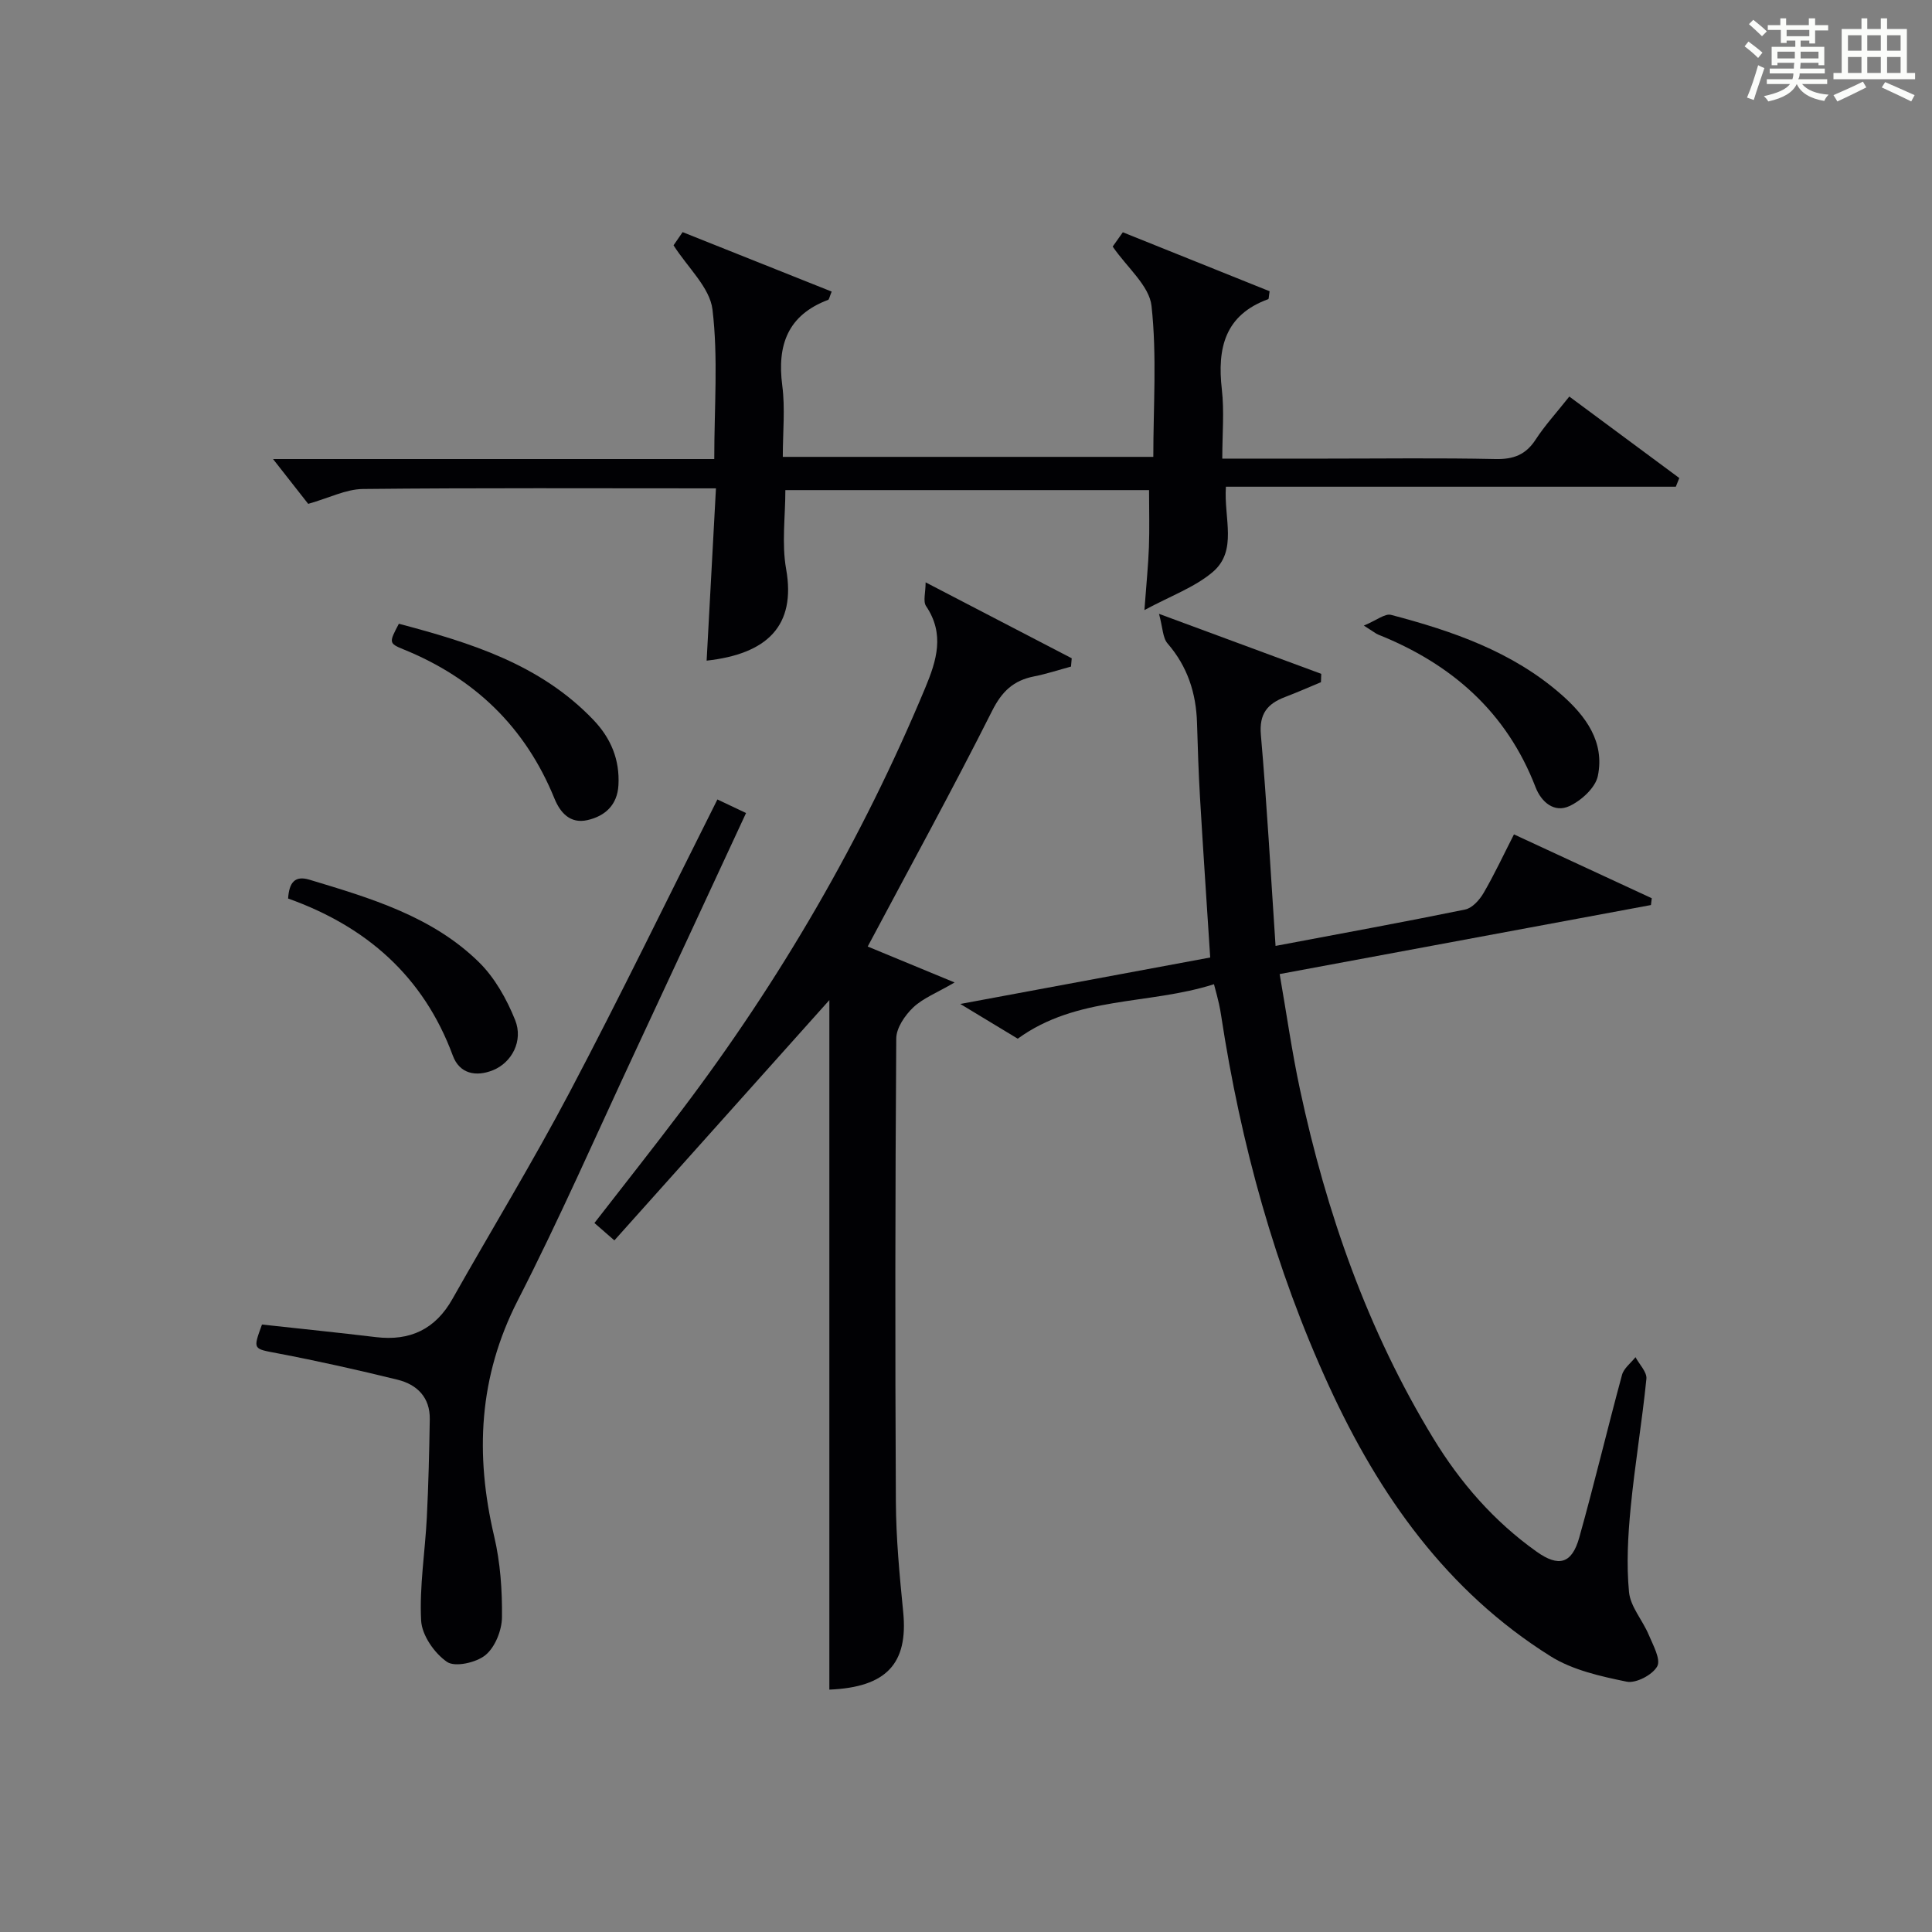
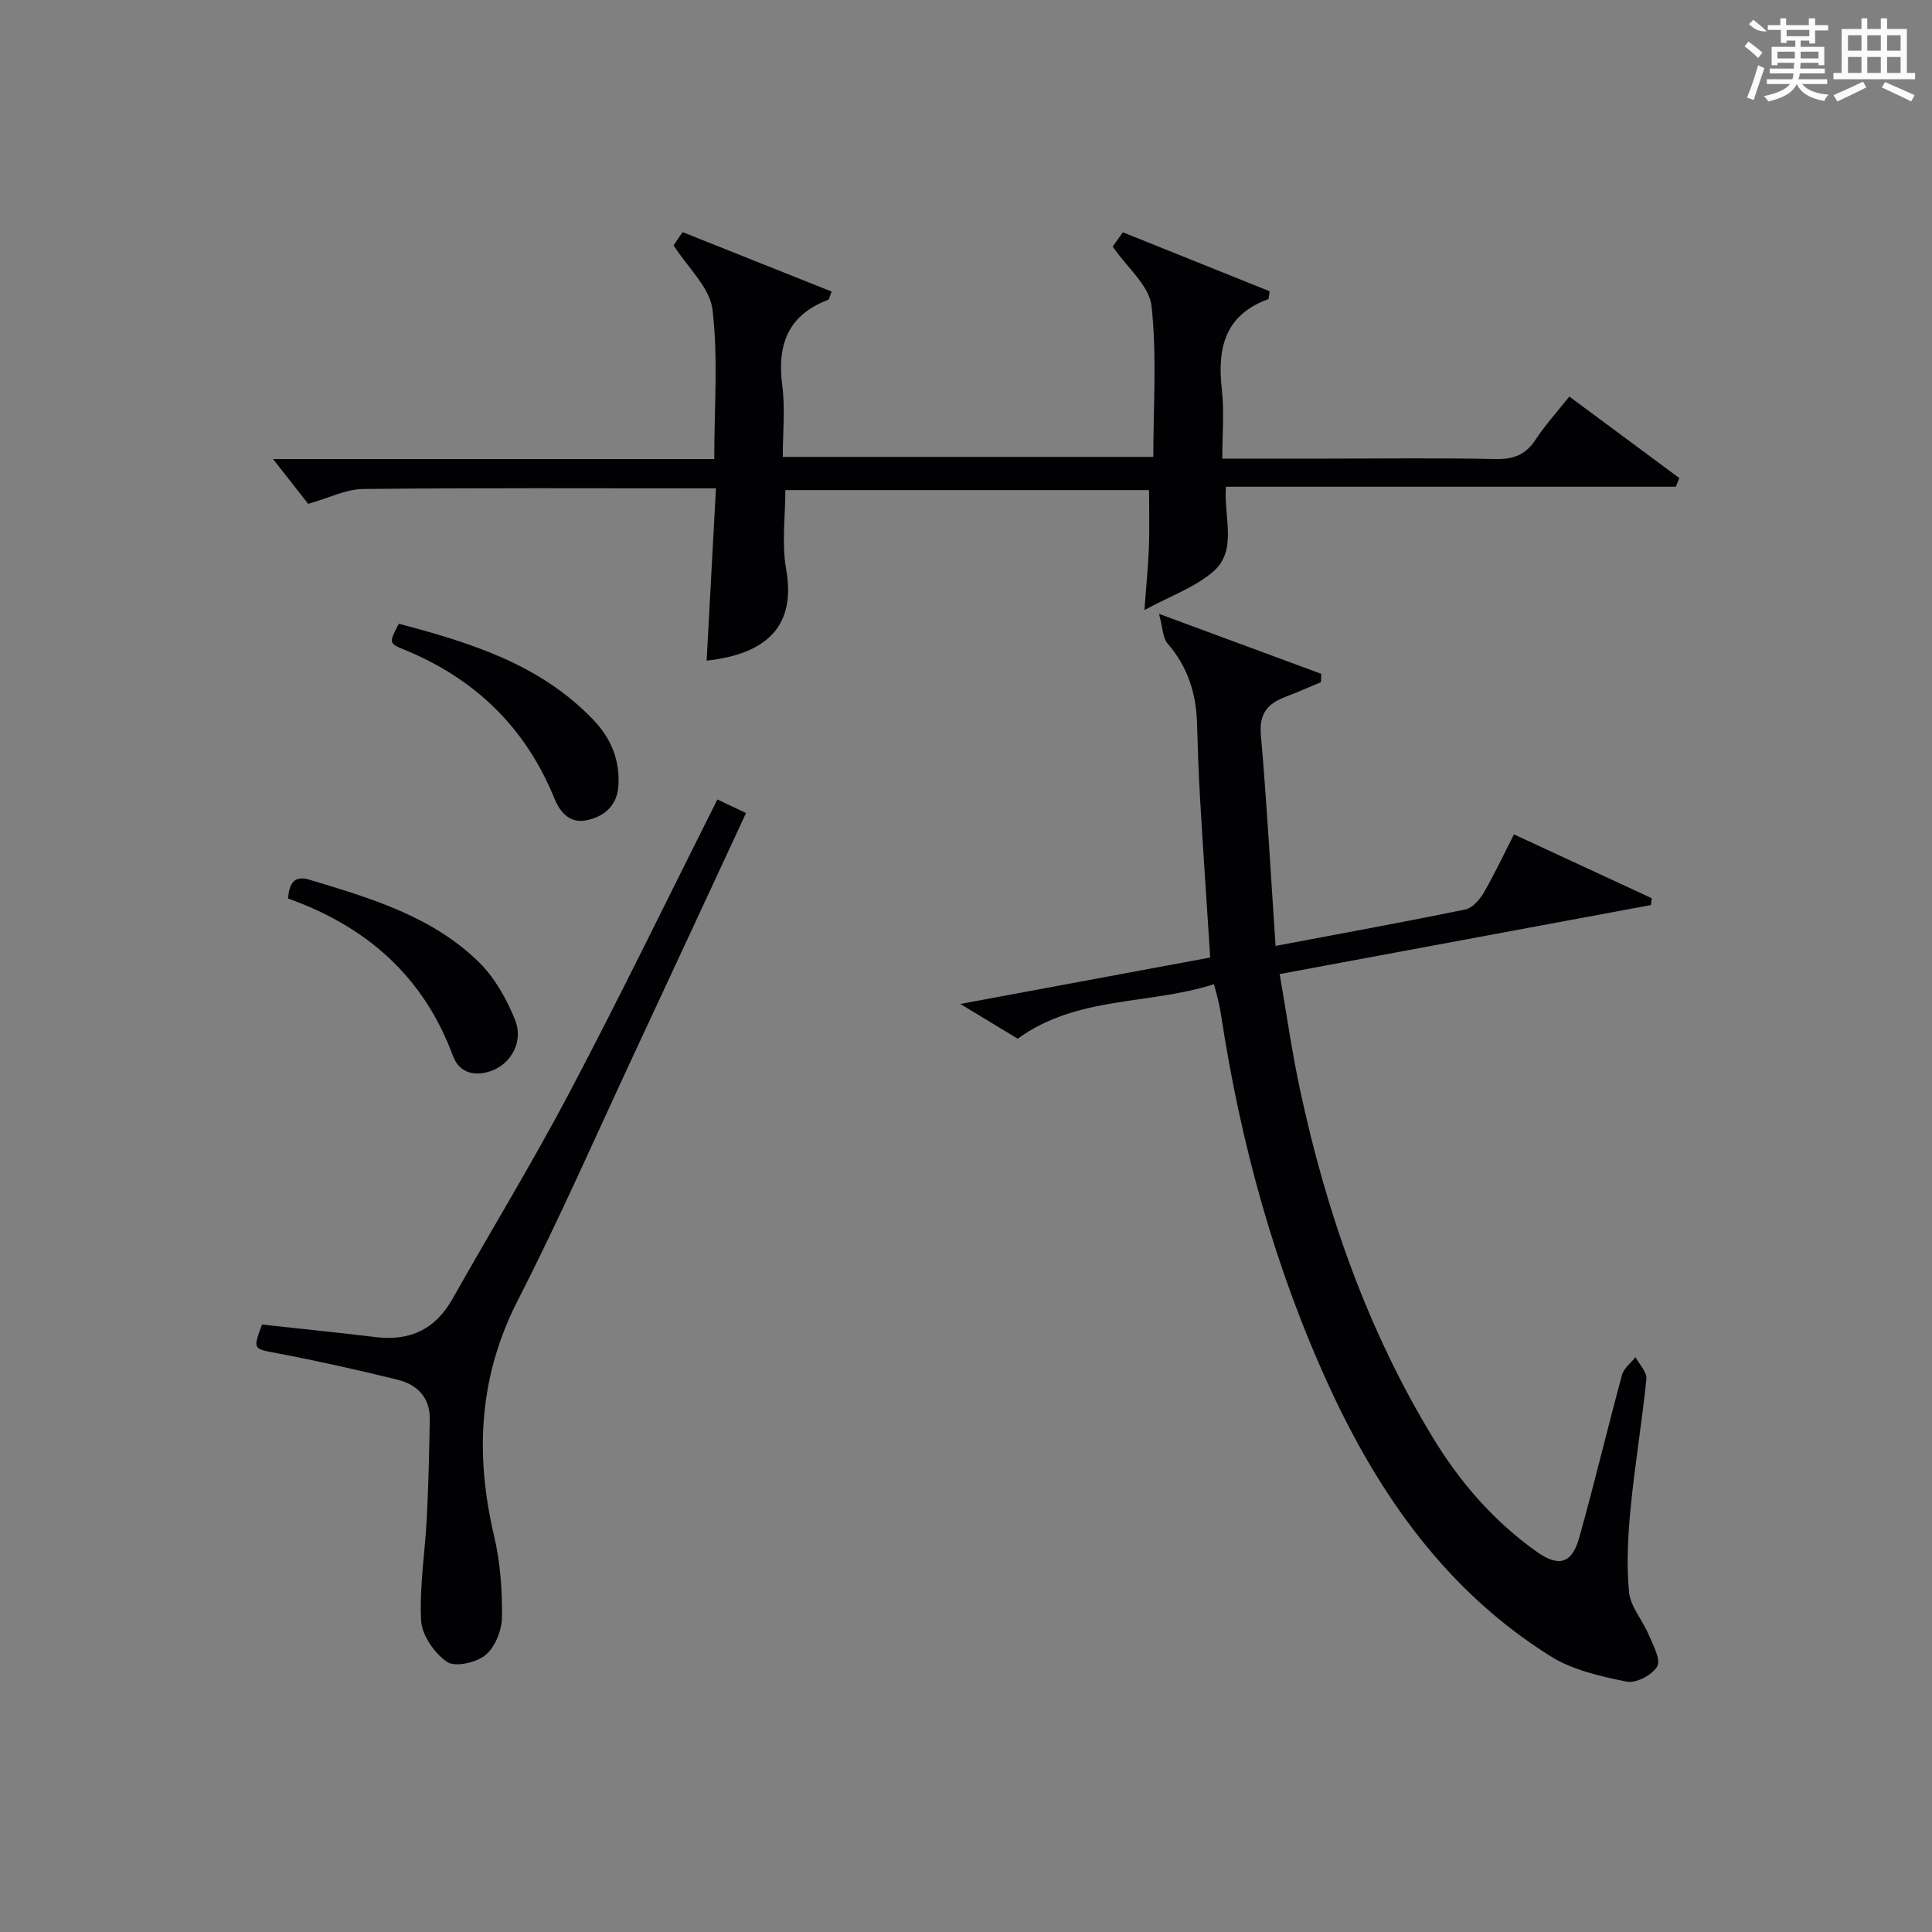
<svg xmlns="http://www.w3.org/2000/svg" version="1.1" id="漢_ZDIC_典" x="0px" y="0px" viewBox="0 0 400 400" style="enable-background:new 0 0 400 400;" xml:space="preserve">
  <rect x="0" y="0" width="400" height="400" fill="#808080" stroke="none" />
  <style type="text/css">
	.st1{fill:#010104;}
	.st0{fill:#fbfcfa;}
</style>
  <g>
-     <path class="st0" d="M361.2,9.6l0.8-1c0.9,0.7,1.9,1.4,2.9,2.3L364,12C363,11,362,10.2,361.2,9.6z M361.7,20.2   c0.9-2.1,1.6-4.3,2.3-6.7c0.4,0.2,0.8,0.4,1.3,0.6c-0.7,2.1-1.5,4.3-2.2,6.6L361.7,20.2z M362.1,5l0.9-0.9c1,0.8,2,1.6,2.8,2.4   l-1,1C363.9,6.6,363,5.8,362.1,5z M374.6,3.8h1.2v1.4h2.7v1.1h-2.7v2.7h-1.2V8.4h-1.8v1.3h4.9v3.8h-1.2v-0.5h-3.7   c0,0.4-0.1,0.9-0.1,1.2h5.1v1h-5.2c0,0.5-0.1,0.9-0.3,1.2h6v1h-5.2c1.1,1.3,2.9,2,5.5,2.2c-0.4,0.4-0.7,0.8-0.9,1.3   c-2.9-0.5-4.8-1.6-5.7-3.5H372c-0.8,1.7-2.7,2.9-5.9,3.6c-0.2-0.4-0.6-0.8-0.9-1.1c2.8-0.6,4.6-1.4,5.4-2.5h-4.8v-1h5.3   c0.1-0.3,0.2-0.7,0.2-1.2h-4.9v-1h5c0-0.4,0-0.8,0.1-1.2H368v0.5h-1.2V9.7h4.9V8.4h-1.8v0.5h-1.2V6.2H366V5.2h2.6V3.8h1.2v1.4h4.7   V3.8z M368,12.1h3.6c0-0.4,0-0.9,0-1.4H368V12.1z M369.9,7.5h4.7V6.2h-4.7V7.5z M376.5,10.7h-3.7c0,0.5,0,1,0,1.4h3.7V10.7z" />
+     <path class="st0" d="M361.2,9.6l0.8-1c0.9,0.7,1.9,1.4,2.9,2.3L364,12C363,11,362,10.2,361.2,9.6z M361.7,20.2   c0.9-2.1,1.6-4.3,2.3-6.7c0.4,0.2,0.8,0.4,1.3,0.6c-0.7,2.1-1.5,4.3-2.2,6.6L361.7,20.2z M362.1,5l0.9-0.9c1,0.8,2,1.6,2.8,2.4   C363.9,6.6,363,5.8,362.1,5z M374.6,3.8h1.2v1.4h2.7v1.1h-2.7v2.7h-1.2V8.4h-1.8v1.3h4.9v3.8h-1.2v-0.5h-3.7   c0,0.4-0.1,0.9-0.1,1.2h5.1v1h-5.2c0,0.5-0.1,0.9-0.3,1.2h6v1h-5.2c1.1,1.3,2.9,2,5.5,2.2c-0.4,0.4-0.7,0.8-0.9,1.3   c-2.9-0.5-4.8-1.6-5.7-3.5H372c-0.8,1.7-2.7,2.9-5.9,3.6c-0.2-0.4-0.6-0.8-0.9-1.1c2.8-0.6,4.6-1.4,5.4-2.5h-4.8v-1h5.3   c0.1-0.3,0.2-0.7,0.2-1.2h-4.9v-1h5c0-0.4,0-0.8,0.1-1.2H368v0.5h-1.2V9.7h4.9V8.4h-1.8v0.5h-1.2V6.2H366V5.2h2.6V3.8h1.2v1.4h4.7   V3.8z M368,12.1h3.6c0-0.4,0-0.9,0-1.4H368V12.1z M369.9,7.5h4.7V6.2h-4.7V7.5z M376.5,10.7h-3.7c0,0.5,0,1,0,1.4h3.7V10.7z" />
    <path class="st0" d="M385.3,3.8h1.3V6h2.8V3.8h1.3V6h4.1v9.1h1.7v1.3h-16.9v-1.3h1.7V6h4.1V3.8z M385.7,16.9l0.7,1.2   c-1.8,0.9-3.8,1.9-6,2.9c-0.2-0.4-0.5-0.8-0.8-1.3C381.9,18.7,383.9,17.8,385.7,16.9z M382.6,10.5h2.8V7.3h-2.8V10.5z M382.6,15.1   h2.8v-3.3h-2.8V15.1z M386.6,10.5h2.8V7.3h-2.8V10.5z M386.6,15.1h2.8v-3.3h-2.8V15.1z M390.3,17c2.1,0.9,4.1,1.8,6.1,2.7l-0.7,1.3   c-2.2-1.1-4.2-2-6.1-2.9L390.3,17z M393.5,7.3h-2.8v3.2h2.8V7.3z M390.7,15.1h2.8v-3.3h-2.8V15.1z" />
    <path class="st1" d="M251.34,203.77c-13.56,4.34-28.31,2.34-40.63,11.28c-3.31-2-6.96-4.21-11.89-7.19c18.1-3.36,34.92-6.49,51.74-9.62   c-0.72-11.26-1.47-22.17-2.11-33.09c-0.3-5.14-0.47-10.3-0.62-15.45c-0.18-6.19-1.96-11.7-6.1-16.48   c-1.01-1.16-0.98-3.22-1.77-6.13c12.36,4.57,22.98,8.49,33.59,12.42c-0.02,0.58-0.04,1.15-0.06,1.73   c-2.47,1.03-4.91,2.11-7.41,3.06c-3.64,1.38-5.41,3.45-5.03,7.83c1.25,14.35,2.04,28.75,3.04,43.71   c13.66-2.58,26.49-4.92,39.27-7.54c1.46-0.3,2.96-1.98,3.79-3.4c2.25-3.86,4.14-7.92,6.3-12.15c9.68,4.49,19.11,8.85,28.53,13.22   c-0.06,0.47-0.11,0.94-0.17,1.41c-25.35,4.71-50.7,9.43-76.87,14.29c1.41,8.09,2.53,16.06,4.21,23.91   c5.46,25.48,13.97,49.84,27.6,72.21c5.59,9.18,12.56,17.19,21.38,23.46c4.58,3.26,7.31,2.53,8.84-2.92   c3.13-11.17,5.81-22.47,8.85-33.67c0.37-1.38,1.83-2.45,2.79-3.67c0.8,1.5,2.4,3.08,2.26,4.49c-0.9,8.92-2.4,17.77-3.26,26.69   c-0.56,5.78-0.89,11.68-0.34,17.44c0.29,3.04,2.81,5.83,4.07,8.83c0.9,2.15,2.56,5.12,1.77,6.56c-0.98,1.77-4.41,3.57-6.33,3.17   c-5.41-1.11-11.18-2.39-15.77-5.27c-21.46-13.45-35.47-33.3-45.85-55.91c-11.22-24.44-18.27-50.14-22.33-76.69   c-0.13-0.82-0.26-1.64-0.45-2.45C252.14,206.73,251.83,205.63,251.34,203.77z" />
    <path class="st1" d="M148.23,101.11c-25.13,0-49.12-0.12-73.1,0.13c-3.5,0.04-6.98,1.85-11.32,3.08c-2.15-2.75-4.8-6.12-7.28-9.28   c29.58,0,60.24,0,91.35,0c0-10.77,0.83-20.99-0.37-30.96c-0.55-4.55-5.08-8.62-8.06-13.29c0.27-0.39,1.01-1.47,1.88-2.73   c10.37,4.14,20.61,8.22,30.86,12.31c-0.48,1.17-0.53,1.63-0.73,1.71c-8.35,3.15-10.6,9.33-9.5,17.74c0.62,4.73,0.11,9.6,0.11,14.77   c25.58,0,50.81,0,76.71,0c0-10.44,0.76-20.95-0.37-31.25c-0.46-4.19-5.04-7.92-8.04-12.29c0.43-0.61,1.25-1.77,2.1-2.96   c10.32,4.15,20.44,8.21,30.39,12.21c-0.18,1.08-0.15,1.59-0.29,1.64c-8.99,3.27-10.58,10.15-9.6,18.69   c0.52,4.55,0.09,9.22,0.09,14.32c7.65,0,14.61,0,21.57,0c11.66,0,23.33-0.16,34.99,0.09c3.73,0.08,6.27-0.88,8.32-4.03   c1.89-2.91,4.27-5.5,6.97-8.91c7.68,5.69,15.23,11.28,22.77,16.87c-0.24,0.6-0.48,1.2-0.72,1.8c-30.98,0-61.96,0-93.15,0   c-0.46,6.54,2.49,13.25-2.75,17.68c-3.75,3.17-8.7,4.93-14.12,7.86c0.4-5.45,0.79-9.22,0.93-13c0.14-3.81,0.03-7.62,0.03-11.84   c-24.86,0-50.06,0-75.3,0c0,5.51-0.78,11.08,0.16,16.35c2.09,11.78-3.95,17.57-16.46,18.96   C146.94,125.07,147.57,113.38,148.23,101.11z" />
-     <path class="st1" d="M191.64,120.57c10.67,5.55,20.46,10.63,30.25,15.72c-0.05,0.57-0.1,1.15-0.15,1.72c-2.56,0.69-5.09,1.53-7.69,2.04   c-4.21,0.84-6.6,3.07-8.63,7.1c-8.2,16.3-16.99,32.31-25.77,48.82c5.04,2.09,10.88,4.5,17.99,7.44c-3.72,2.17-6.55,3.25-8.58,5.18   c-1.7,1.62-3.48,4.22-3.5,6.4c-0.22,31.97-0.25,63.95-0.08,95.93c0.04,7.62,0.77,15.26,1.52,22.85   c1.05,10.7-3.51,15.56-15.29,16.05c0-47.78,0-95.58,0-142.76c-14.59,16.3-29.49,32.96-44.51,49.75c-1.88-1.63-2.86-2.49-4.13-3.6   c6.06-7.81,12.13-15.48,18.03-23.29c20.47-27.05,37.39-56.15,50.45-87.48c2.38-5.71,4.08-11.17,0.18-16.96   C191.07,124.5,191.64,122.68,191.64,120.57z" />
    <path class="st1" d="M54.24,274.23c8.12,0.89,15.88,1.68,23.62,2.61c7.05,0.84,12.28-1.64,15.81-7.9c8.09-14.33,16.67-28.4,24.34-42.95   c10.45-19.82,20.23-39.99,30.52-60.47c1.89,0.9,3.75,1.78,5.93,2.81c-7.78,16.74-15.37,33.14-23.02,49.52   c-8.01,17.16-15.61,34.53-24.24,51.38c-8.11,15.85-8.87,31.92-4.89,48.84c1.28,5.43,1.68,11.17,1.62,16.76   c-0.03,2.7-1.41,6.18-3.41,7.83c-1.9,1.57-6.31,2.56-7.97,1.42c-2.61-1.79-5.2-5.52-5.36-8.56c-0.37-7.07,0.82-14.21,1.18-21.34   c0.34-6.77,0.5-13.55,0.61-20.33c0.08-4.53-2.63-7.21-6.69-8.2c-8.21-2.02-16.47-3.87-24.78-5.45   C52.38,279.21,52.33,279.49,54.24,274.23z" />
    <path class="st1" d="M59.65,186.03c0.21-3.27,1.36-4.83,4.44-3.89c12.6,3.8,25.35,7.55,35.04,17.04c3.3,3.23,5.78,7.67,7.52,12   c1.74,4.34-0.71,8.82-4.57,10.39c-3.59,1.45-6.96,0.71-8.33-3.02C87.66,202.07,75.75,191.77,59.65,186.03z" />
    <path class="st1" d="M82.58,129.14c14.75,3.91,29.25,8.35,40.29,19.92c3.62,3.79,5.47,8.25,5.17,13.52c-0.23,4.08-2.76,6.39-6.44,7.22   c-3.53,0.79-5.6-1.51-6.81-4.48c-6.02-14.79-16.56-24.93-31.31-30.9C80.47,133.19,80.55,132.99,82.58,129.14z" />
-     <path class="st1" d="M282.37,129.52c2.66-1.1,4.37-2.54,5.62-2.22c12.74,3.35,25.12,7.6,35.27,16.5c5.08,4.46,9,9.8,7.56,16.84   c-0.5,2.45-3.43,5.12-5.91,6.26c-3.13,1.44-5.8-0.84-6.99-3.92c-6.01-15.59-17.41-25.54-32.62-31.61   C284.87,131.19,284.49,130.86,282.37,129.52z" />
  </g>
</svg>